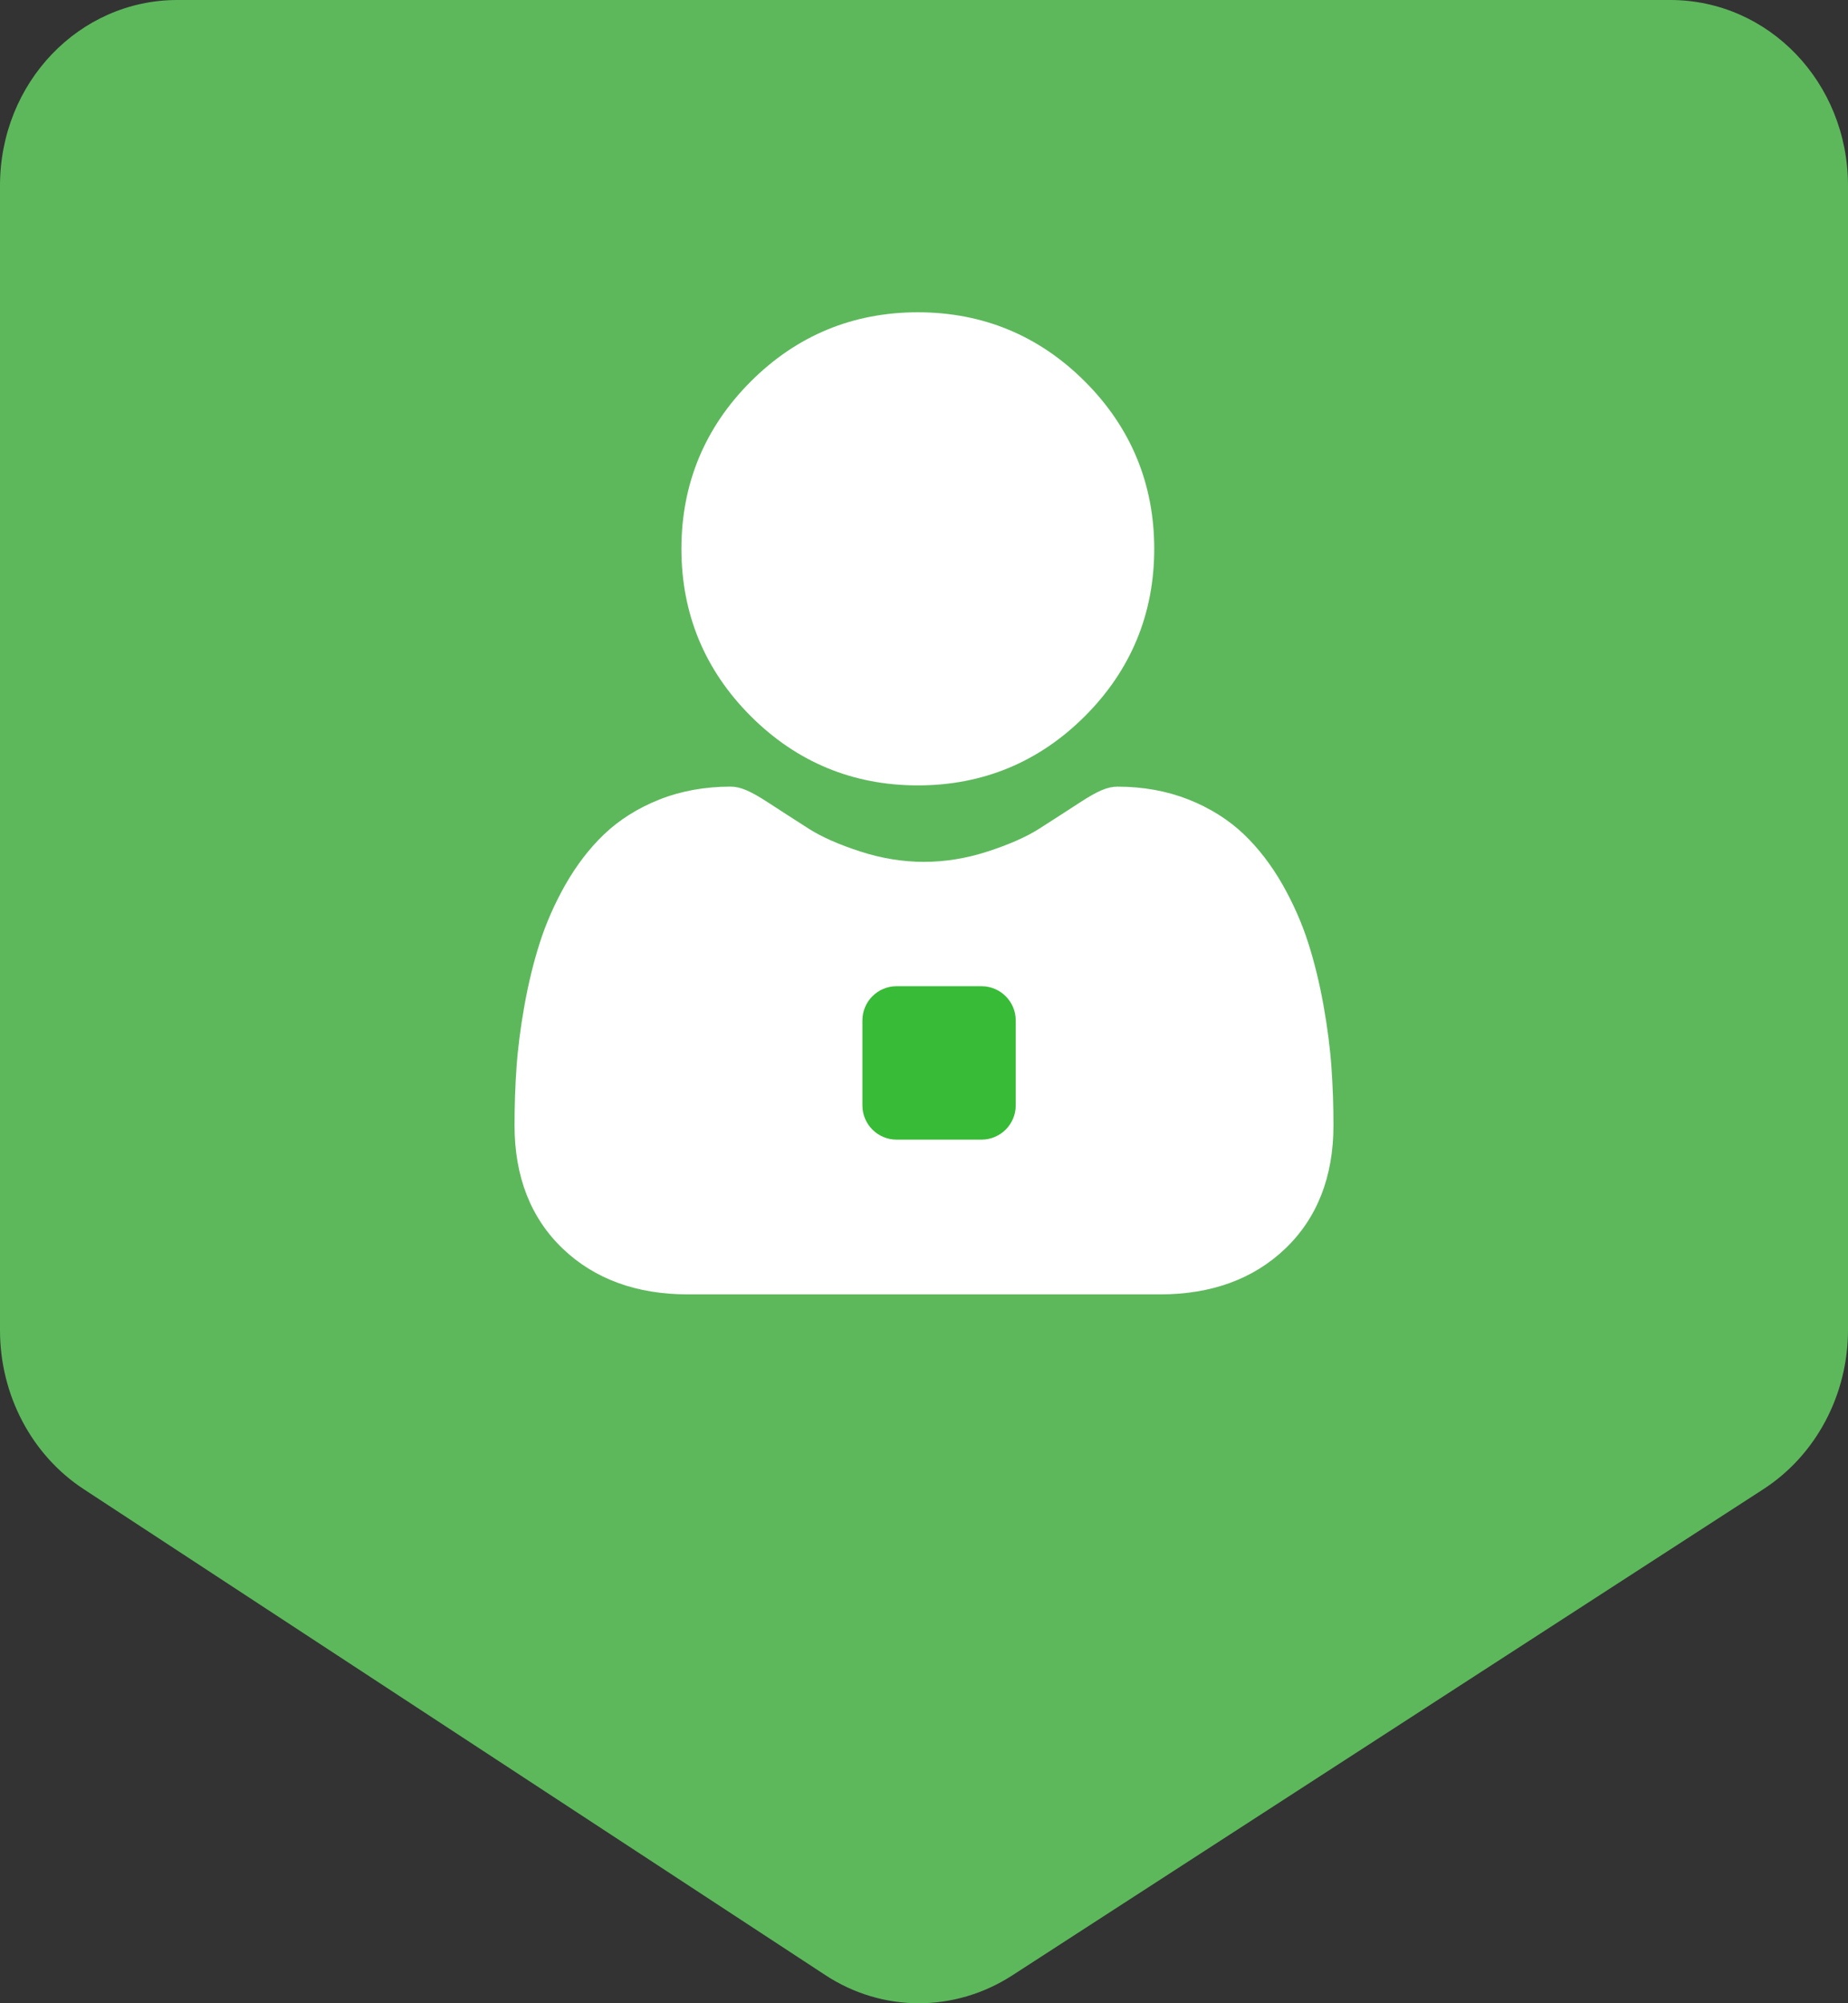
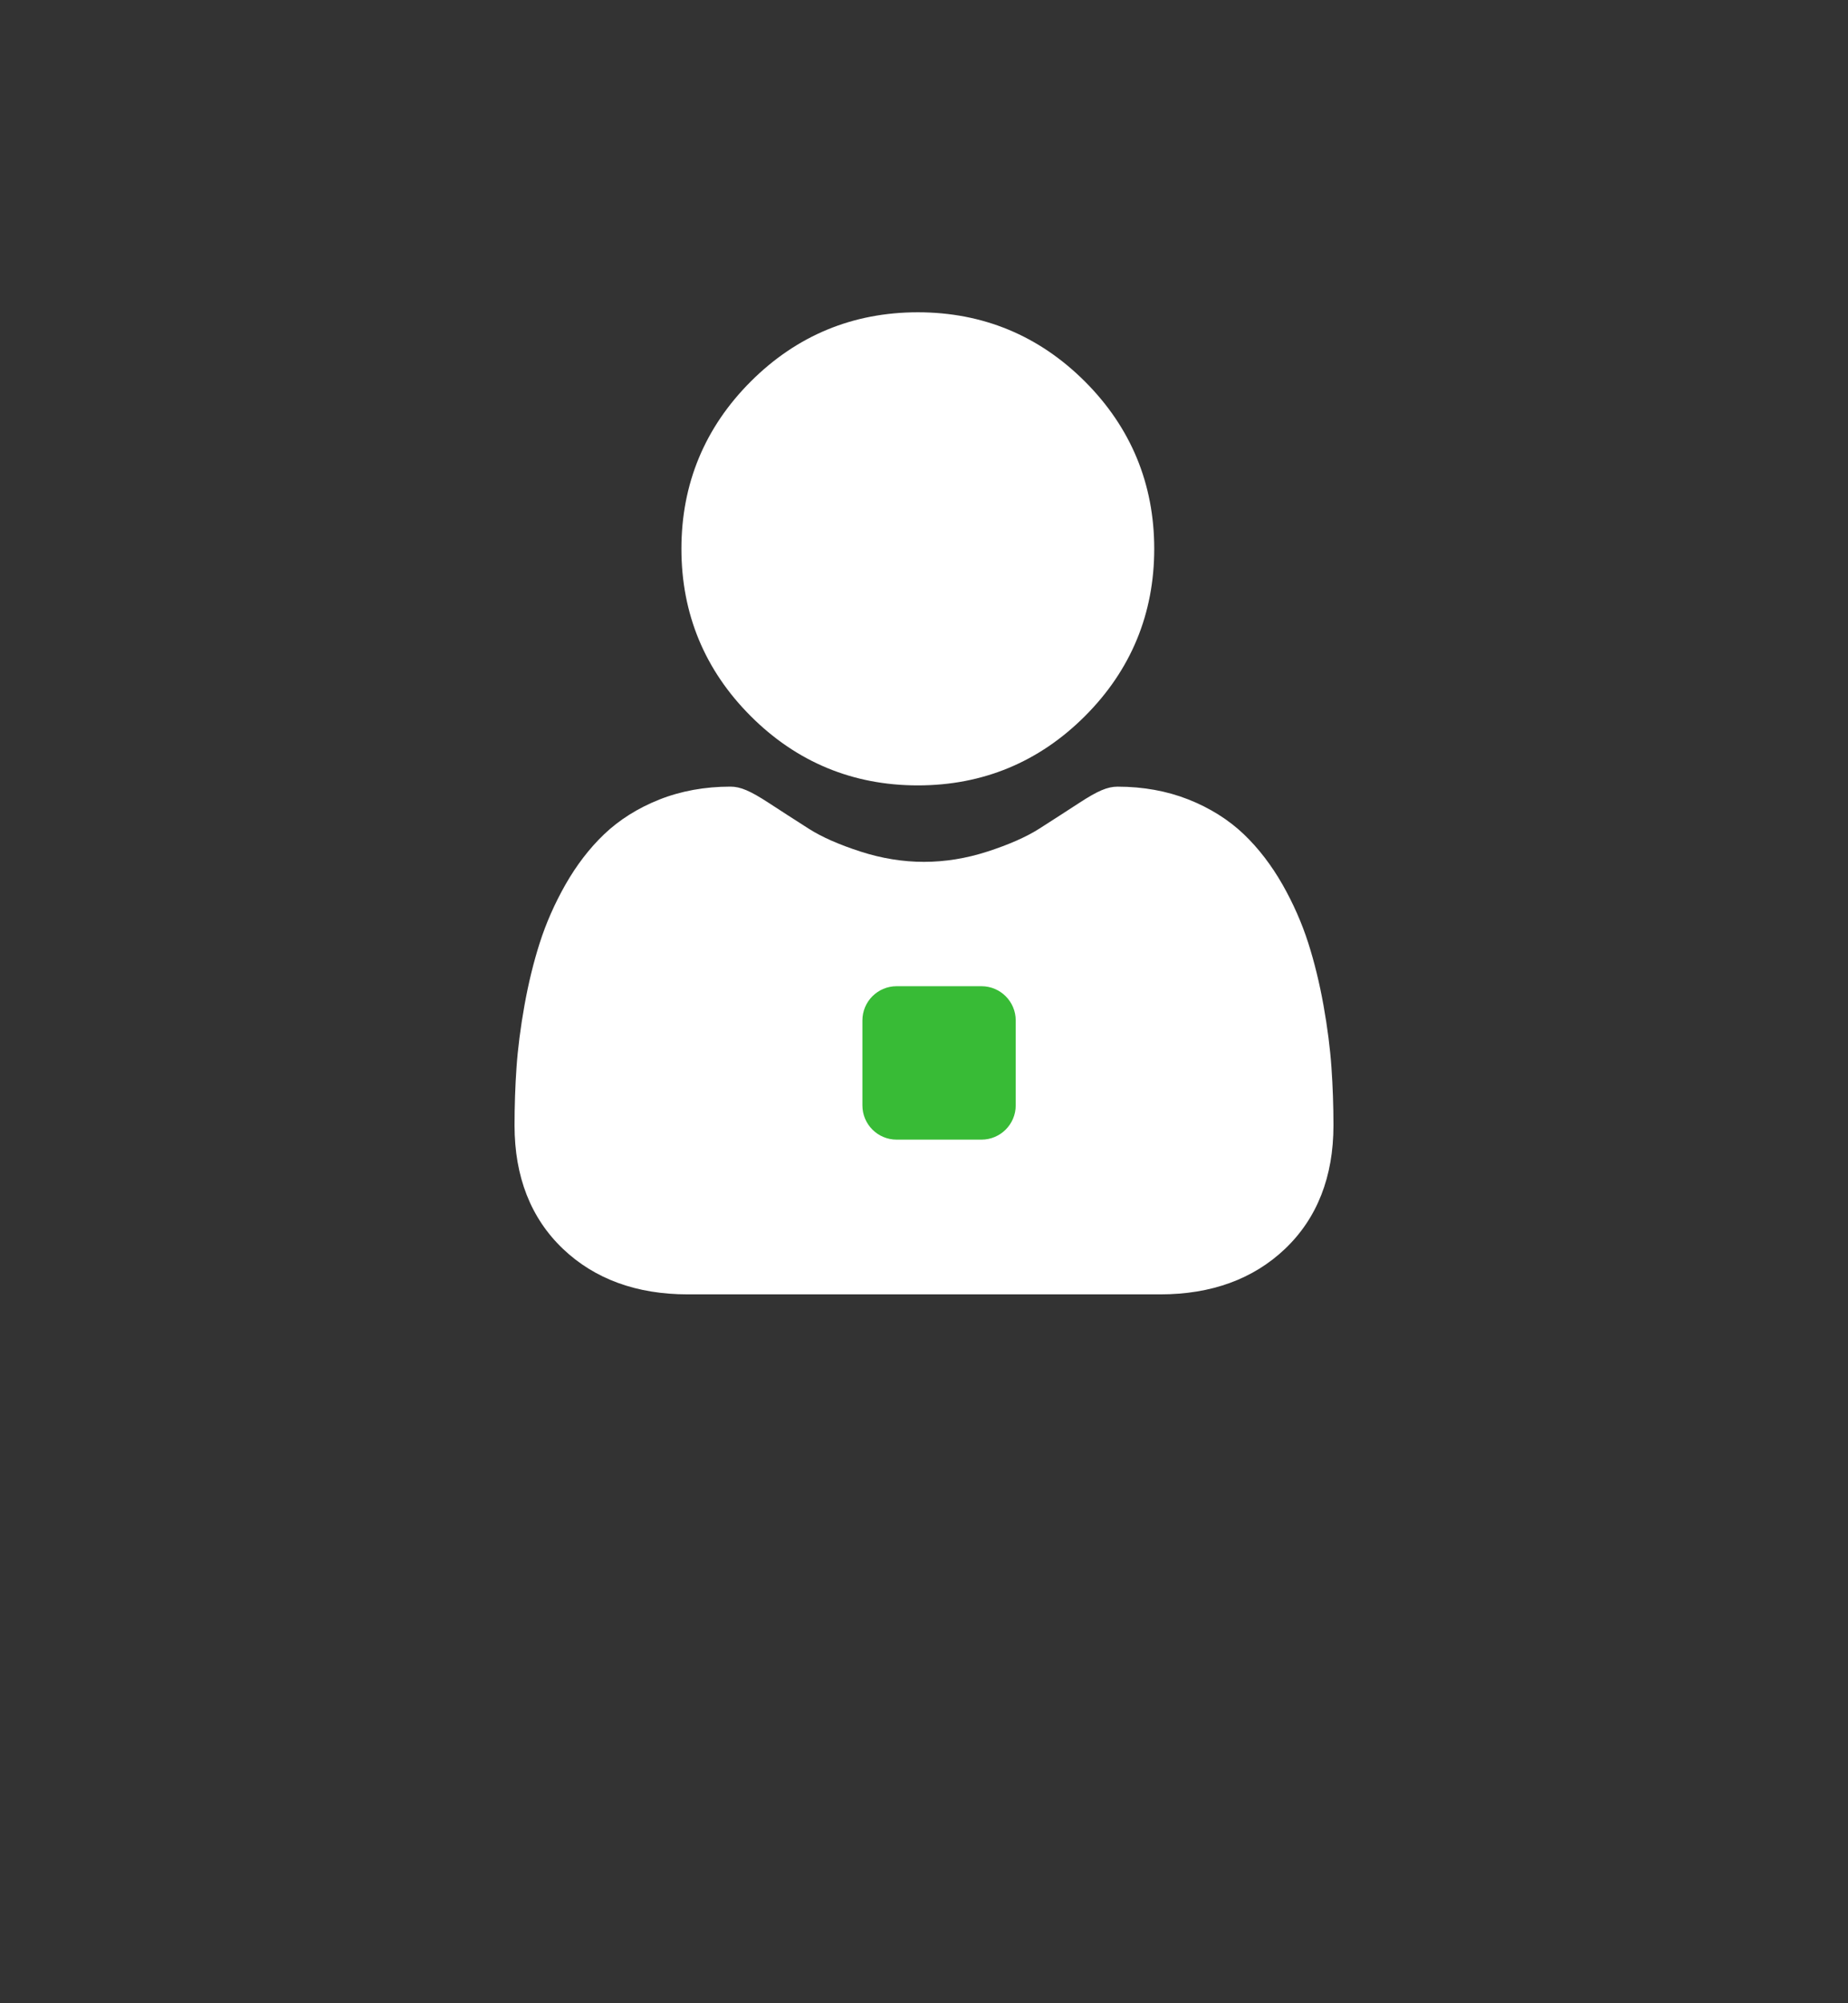
<svg xmlns="http://www.w3.org/2000/svg" width="60" height="65" viewBox="0 0 60 65" fill="none">
  <rect x="0" y="0" width="60" height="65" fill="#333333" stroke="none" />
  <g clip-path="url(#clip0_1478_51)">
-     <path d="M54.227 0H5.759C2.575 0 0 2.679 0 6.027V43.162C0 45.258 1.024 47.209 2.713 48.316L26.788 64.081C28.643 65.304 30.997 65.304 32.866 64.096L57.259 48.316C58.962 47.209 60 45.258 60 43.148V6.027C60 2.679 57.425 0 54.227 0Z" fill="#5DB85C" />
    <path d="M29.8 25.484C31.909 25.484 33.735 24.727 35.227 23.235C36.719 21.743 37.475 19.917 37.475 17.808C37.475 15.7 36.719 13.874 35.227 12.381C33.734 10.889 31.909 10.133 29.8 10.133C27.691 10.133 25.865 10.889 24.373 12.381C22.881 13.873 22.124 15.699 22.124 17.808C22.124 19.917 22.881 21.743 24.373 23.235C25.865 24.727 27.691 25.484 29.8 25.484Z" fill="white" />
    <path d="M43.229 34.636C43.186 34.015 43.099 33.337 42.971 32.622C42.842 31.902 42.675 31.22 42.476 30.598C42.27 29.954 41.99 29.319 41.644 28.709C41.284 28.077 40.862 27.527 40.389 27.074C39.893 26.6 39.287 26.219 38.586 25.941C37.887 25.665 37.112 25.525 36.284 25.525C35.959 25.525 35.644 25.658 35.037 26.054C34.663 26.298 34.225 26.58 33.737 26.892C33.32 27.157 32.754 27.407 32.056 27.632C31.374 27.853 30.682 27.965 29.999 27.965C29.316 27.965 28.625 27.853 27.942 27.632C27.244 27.407 26.679 27.158 26.262 26.892C25.778 26.583 25.341 26.301 24.961 26.053C24.354 25.658 24.04 25.524 23.714 25.524C22.886 25.524 22.111 25.665 21.413 25.941C20.712 26.219 20.106 26.6 19.61 27.074C19.136 27.527 18.714 28.078 18.355 28.709C18.009 29.319 17.729 29.954 17.523 30.598C17.324 31.221 17.157 31.902 17.028 32.622C16.9 33.337 16.813 34.014 16.77 34.637C16.727 35.246 16.706 35.879 16.706 36.518C16.706 38.182 17.235 39.529 18.278 40.522C19.308 41.502 20.67 41.999 22.328 41.999H37.672C39.329 41.999 40.692 41.502 41.722 40.522C42.765 39.529 43.294 38.182 43.294 36.518C43.294 35.876 43.272 35.243 43.229 34.636Z" fill="white" />
    <path d="M31.866 32H29.111C28.497 32 28 32.498 28 33.111V35.867C28 36.48 28.497 36.978 29.111 36.978H31.866C32.48 36.978 32.978 36.48 32.978 35.867V33.111C32.978 32.498 32.48 32 31.866 32Z" fill="#38BB36" />
  </g>
  <defs>
    <clipPath id="clip0_1478_51">
      <rect width="60" height="65" fill="white" />
    </clipPath>
  </defs>
</svg>